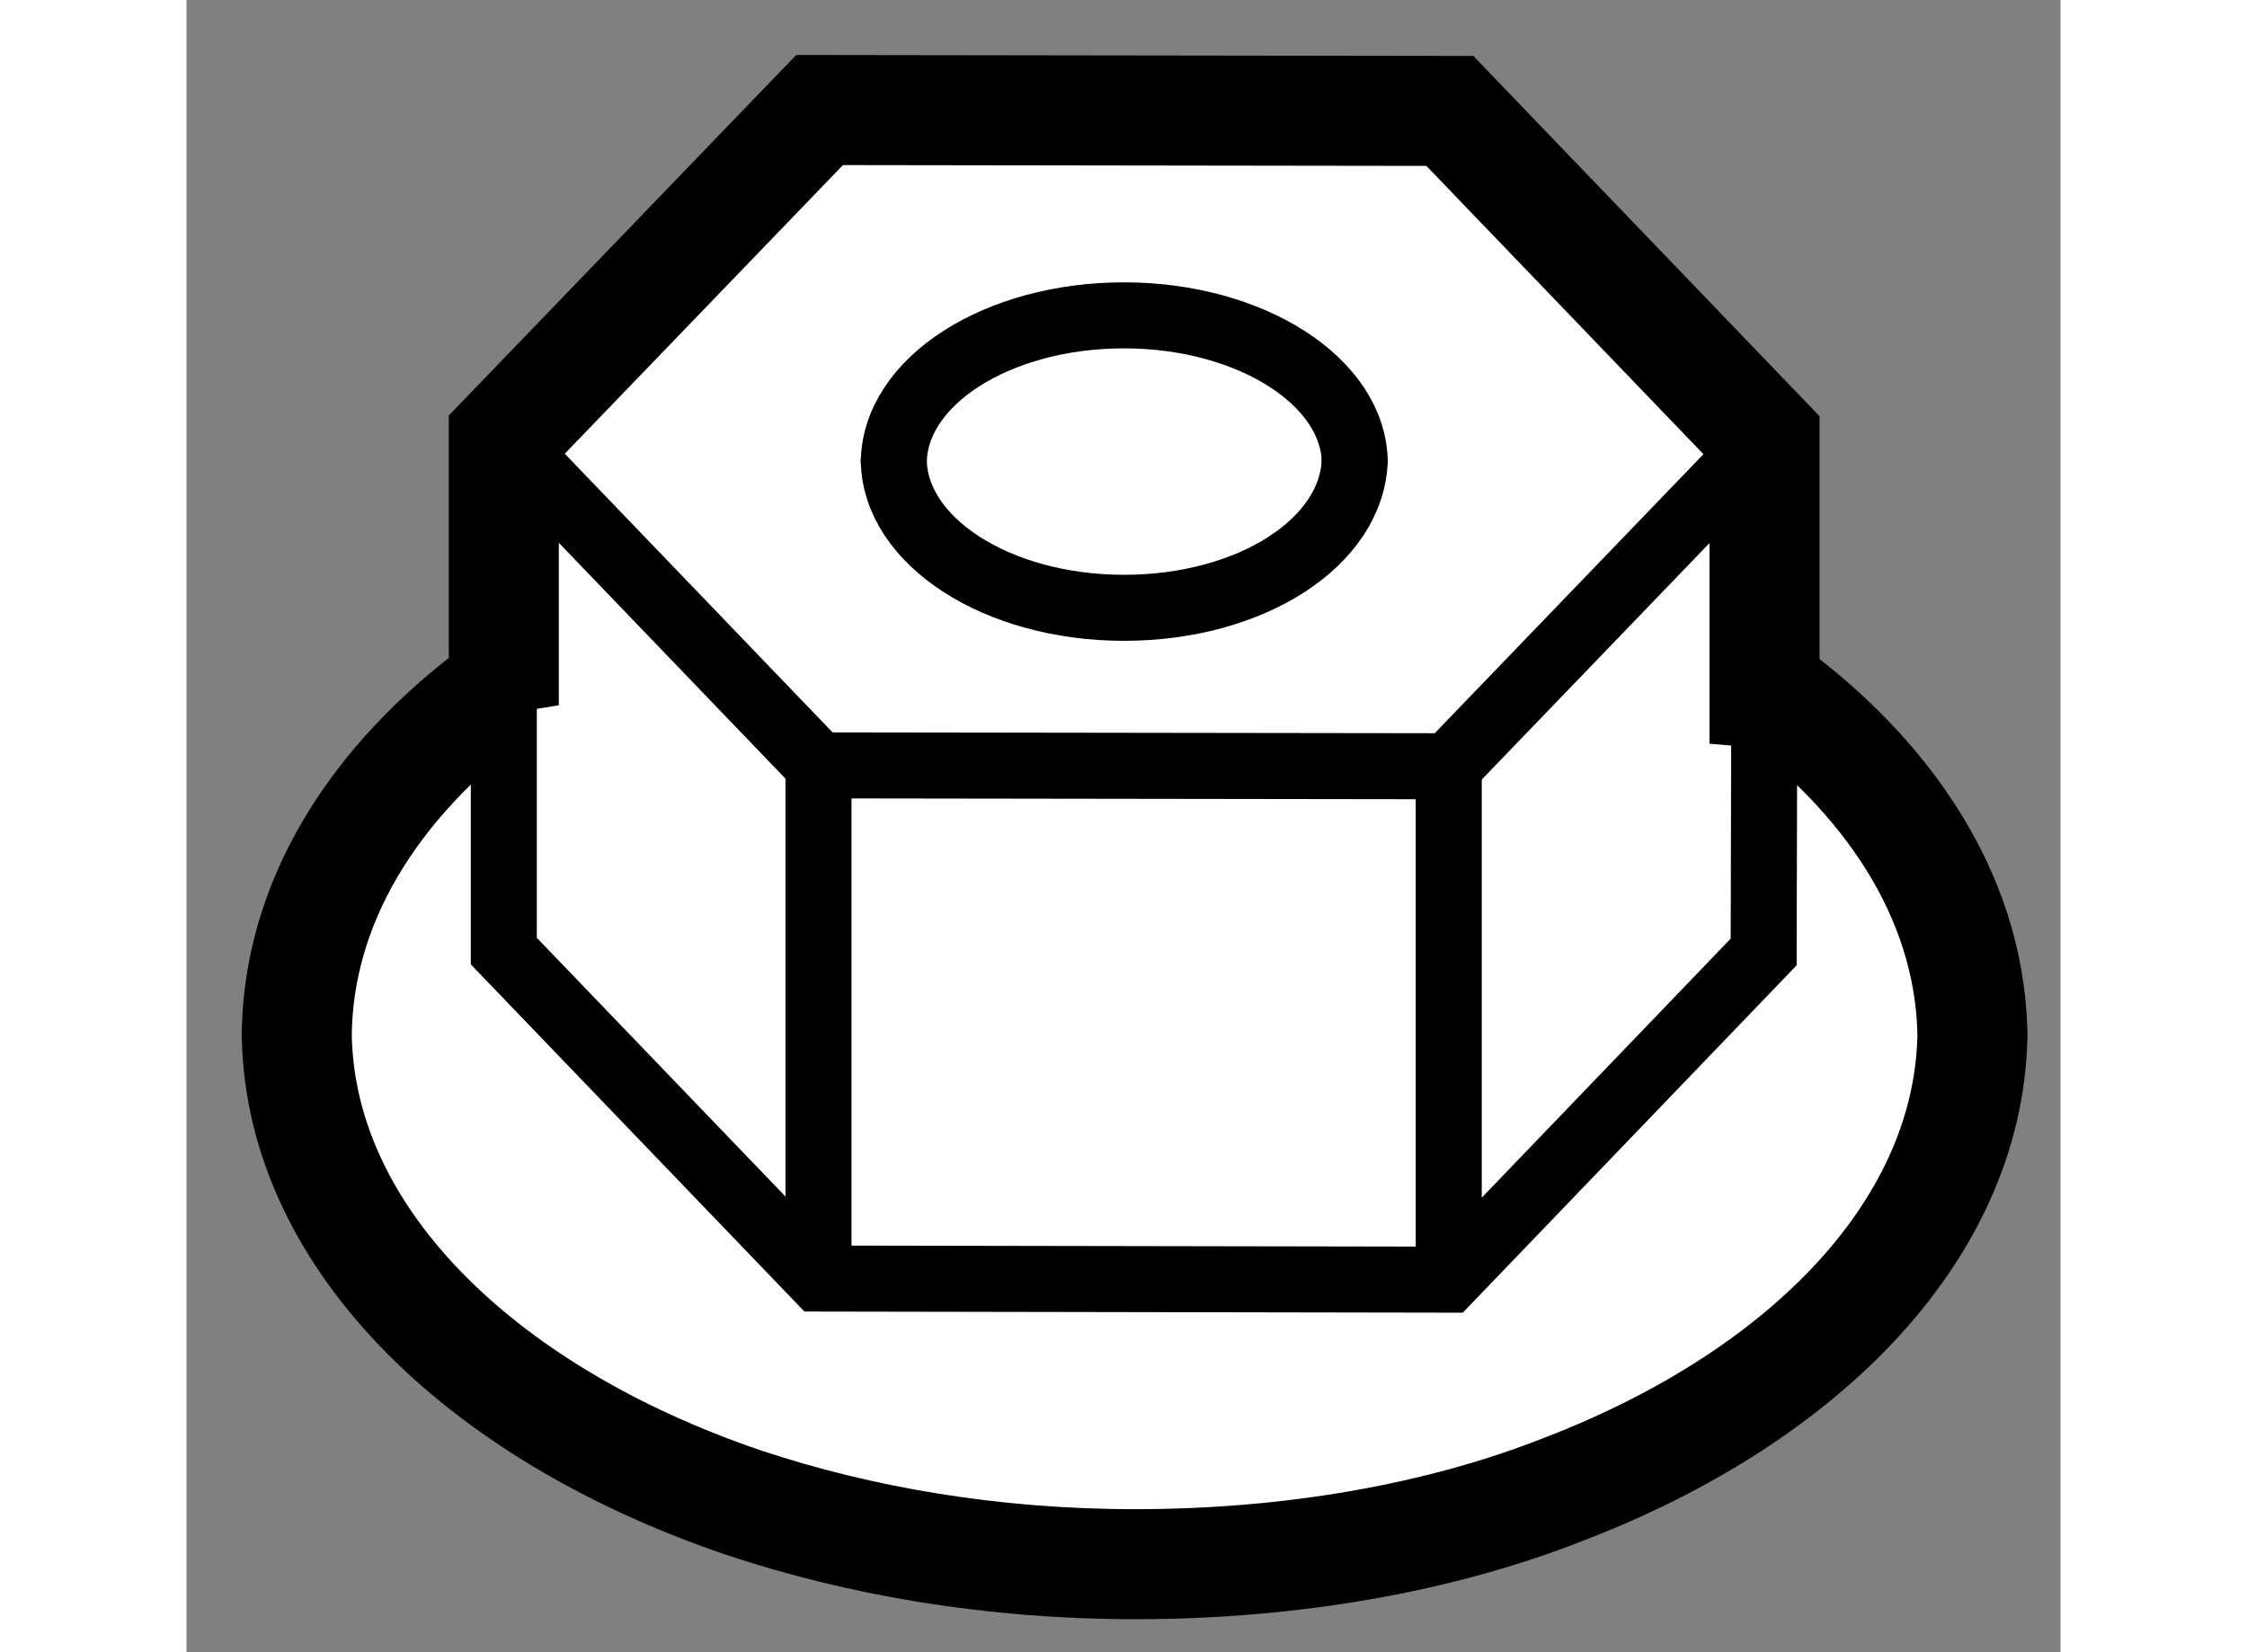
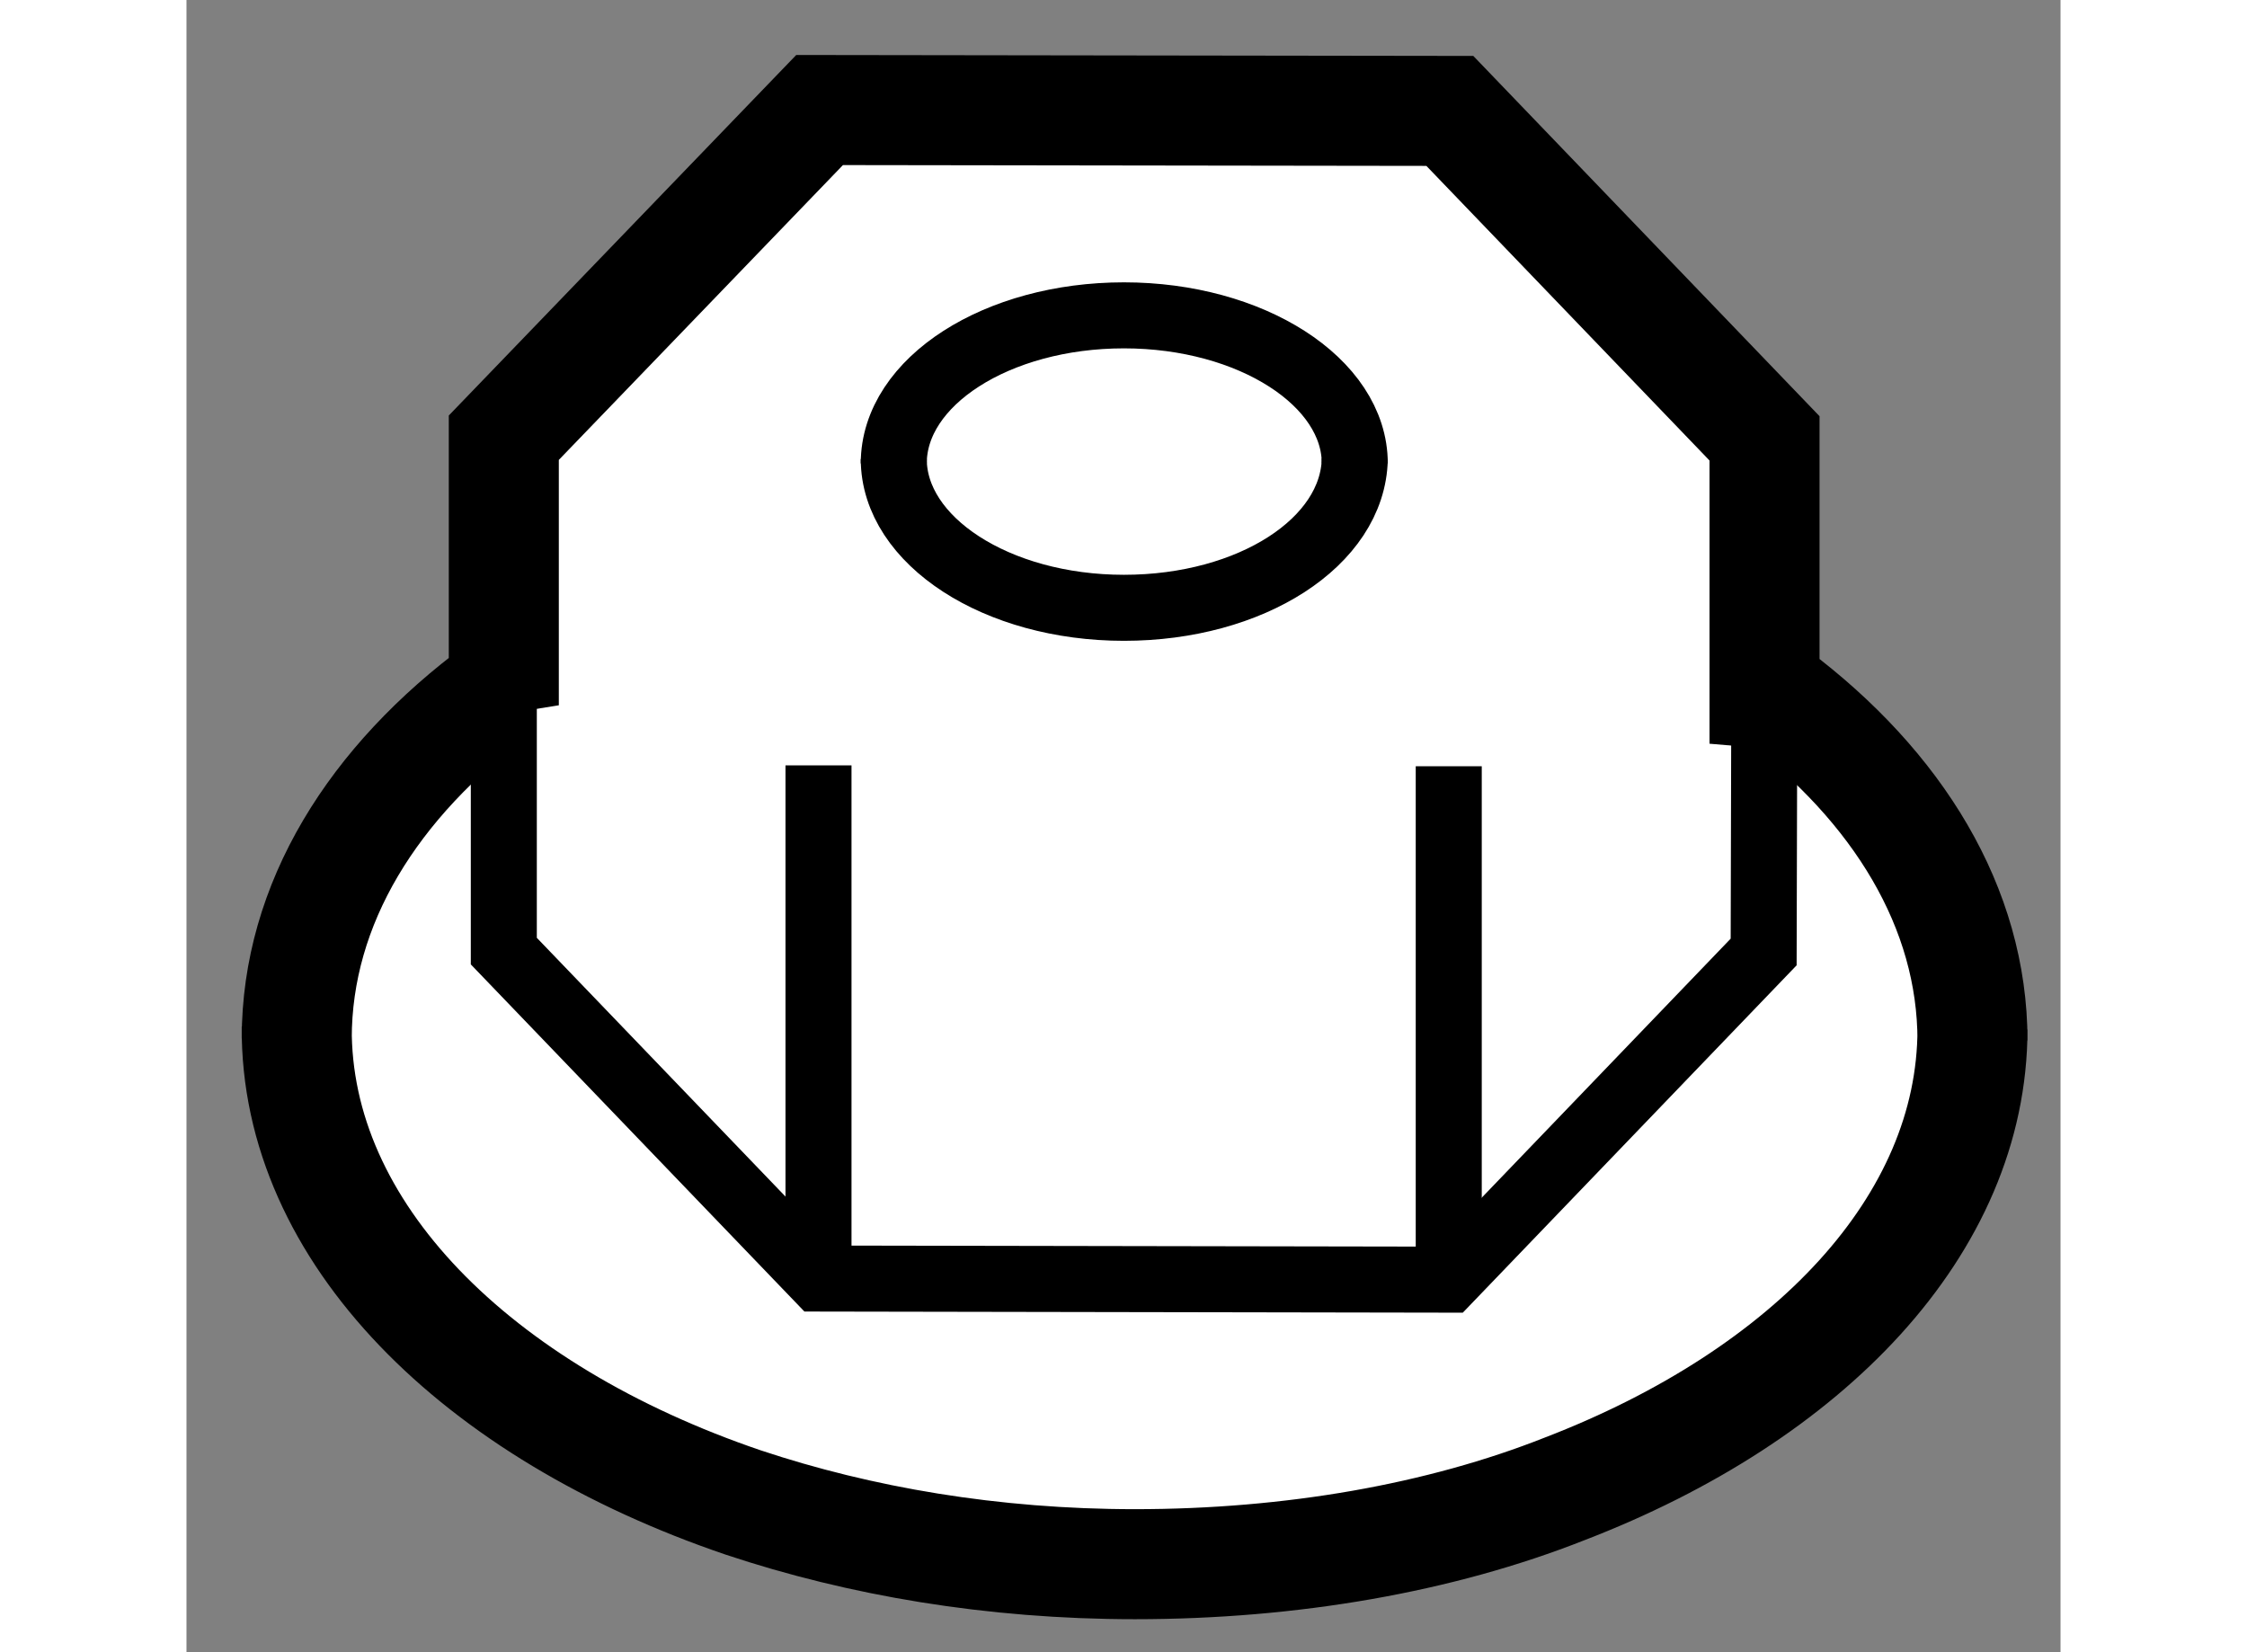
<svg xmlns="http://www.w3.org/2000/svg" version="1.1" x="0px" y="0px" width="244.8px" height="180px" viewBox="160.954 59.859 8.516 7.508" enable-background="new 0 0 244.8 180" xml:space="preserve">
  <rect x="160.954" y="59.859" width="8.516" height="7.508" fill="#808080" stroke="none" />
  <g>
    <path fill="#FFFFFF" stroke="#000000" stroke-width="0.5" d="M167.216,66.625c-0.564,0.223-1.24,0.342-1.952,0.342    c-0.648,0-1.251-0.104-1.779-0.28l0,0c-1.213-0.412-2.037-1.228-2.03-2.161v0.052c0-0.612,0.347-1.166,0.917-1.587l0.024,0.073    v-1.216l1.435-1.489l2.864,0.004l1.43,1.488v1.158l0.047,0.004c0.56,0.421,0.898,0.972,0.898,1.574v-0.05    C169.069,65.425,168.326,66.198,167.216,66.625L167.216,66.625z" />
-     <path fill="none" stroke="#000000" stroke-width="0.3" d="M163.484,66.688c-1.213-0.412-2.037-1.228-2.03-2.161" />
    <path fill="none" stroke="#000000" stroke-width="0.3" d="M169.069,64.539c0,0.886-0.743,1.659-1.854,2.087" />
    <path fill="none" stroke="#000000" stroke-width="0.3" d="M168.171,63.015c0.56,0.421,0.898,0.972,0.898,1.574" />
-     <path fill="none" stroke="#000000" stroke-width="0.3" d="M161.454,64.579c0-0.612,0.347-1.166,0.917-1.587" />
-     <polyline fill="none" stroke="#000000" stroke-width="0.3" points="162.396,61.849 163.826,63.337 166.69,63.341 168.124,61.852       " />
    <polyline fill="none" stroke="#000000" stroke-width="0.3" points="162.396,63.065 162.396,64.181 163.826,65.669 166.69,65.674     168.121,64.185 168.124,63.01   " />
    <line fill="none" stroke="#000000" stroke-width="0.3" x1="166.69" y1="65.674" x2="166.69" y2="63.341" />
    <line fill="none" stroke="#000000" stroke-width="0.3" x1="163.826" y1="65.669" x2="163.826" y2="63.337" />
    <path fill="none" stroke="#000000" stroke-width="0.3" d="M166.263,61.945c-0.008,0.377-0.471,0.676-1.049,0.676    c-0.579,0-1.046-0.305-1.046-0.676" />
    <path fill="none" stroke="#000000" stroke-width="0.3" d="M164.168,61.965c0-0.373,0.47-0.673,1.046-0.673    c0.578,0,1.049,0.303,1.049,0.673" />
  </g>
</svg>